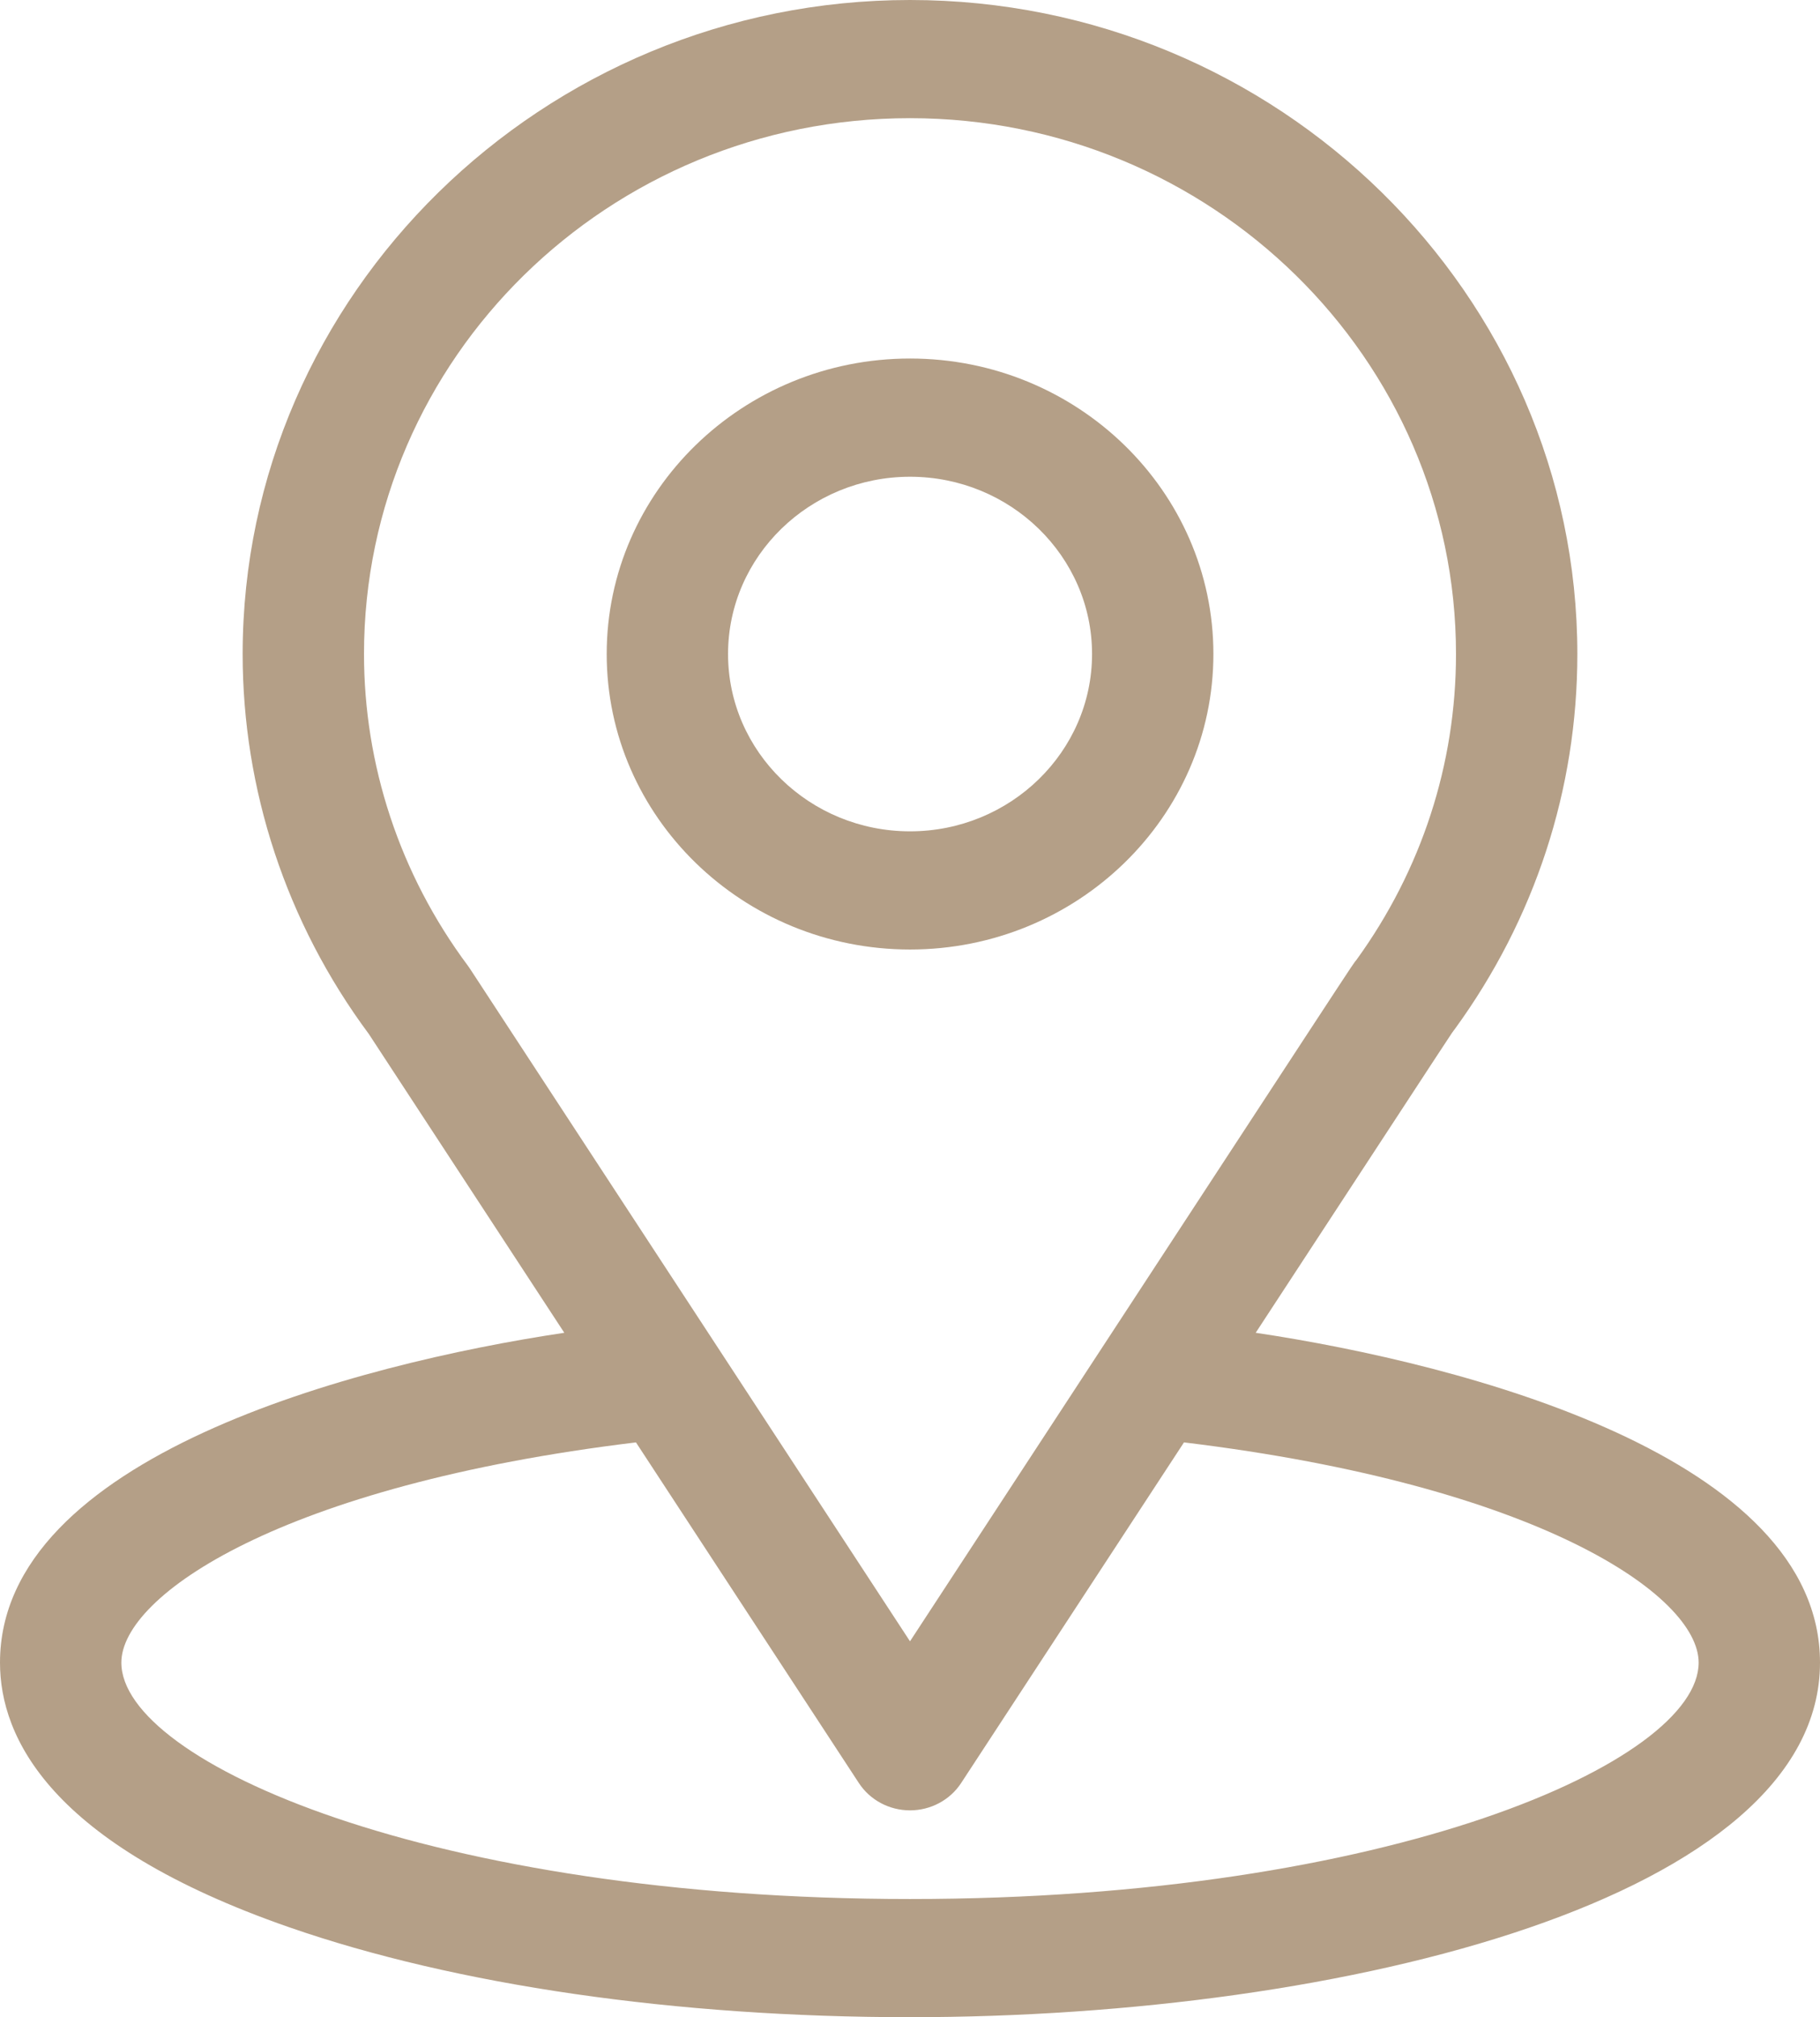
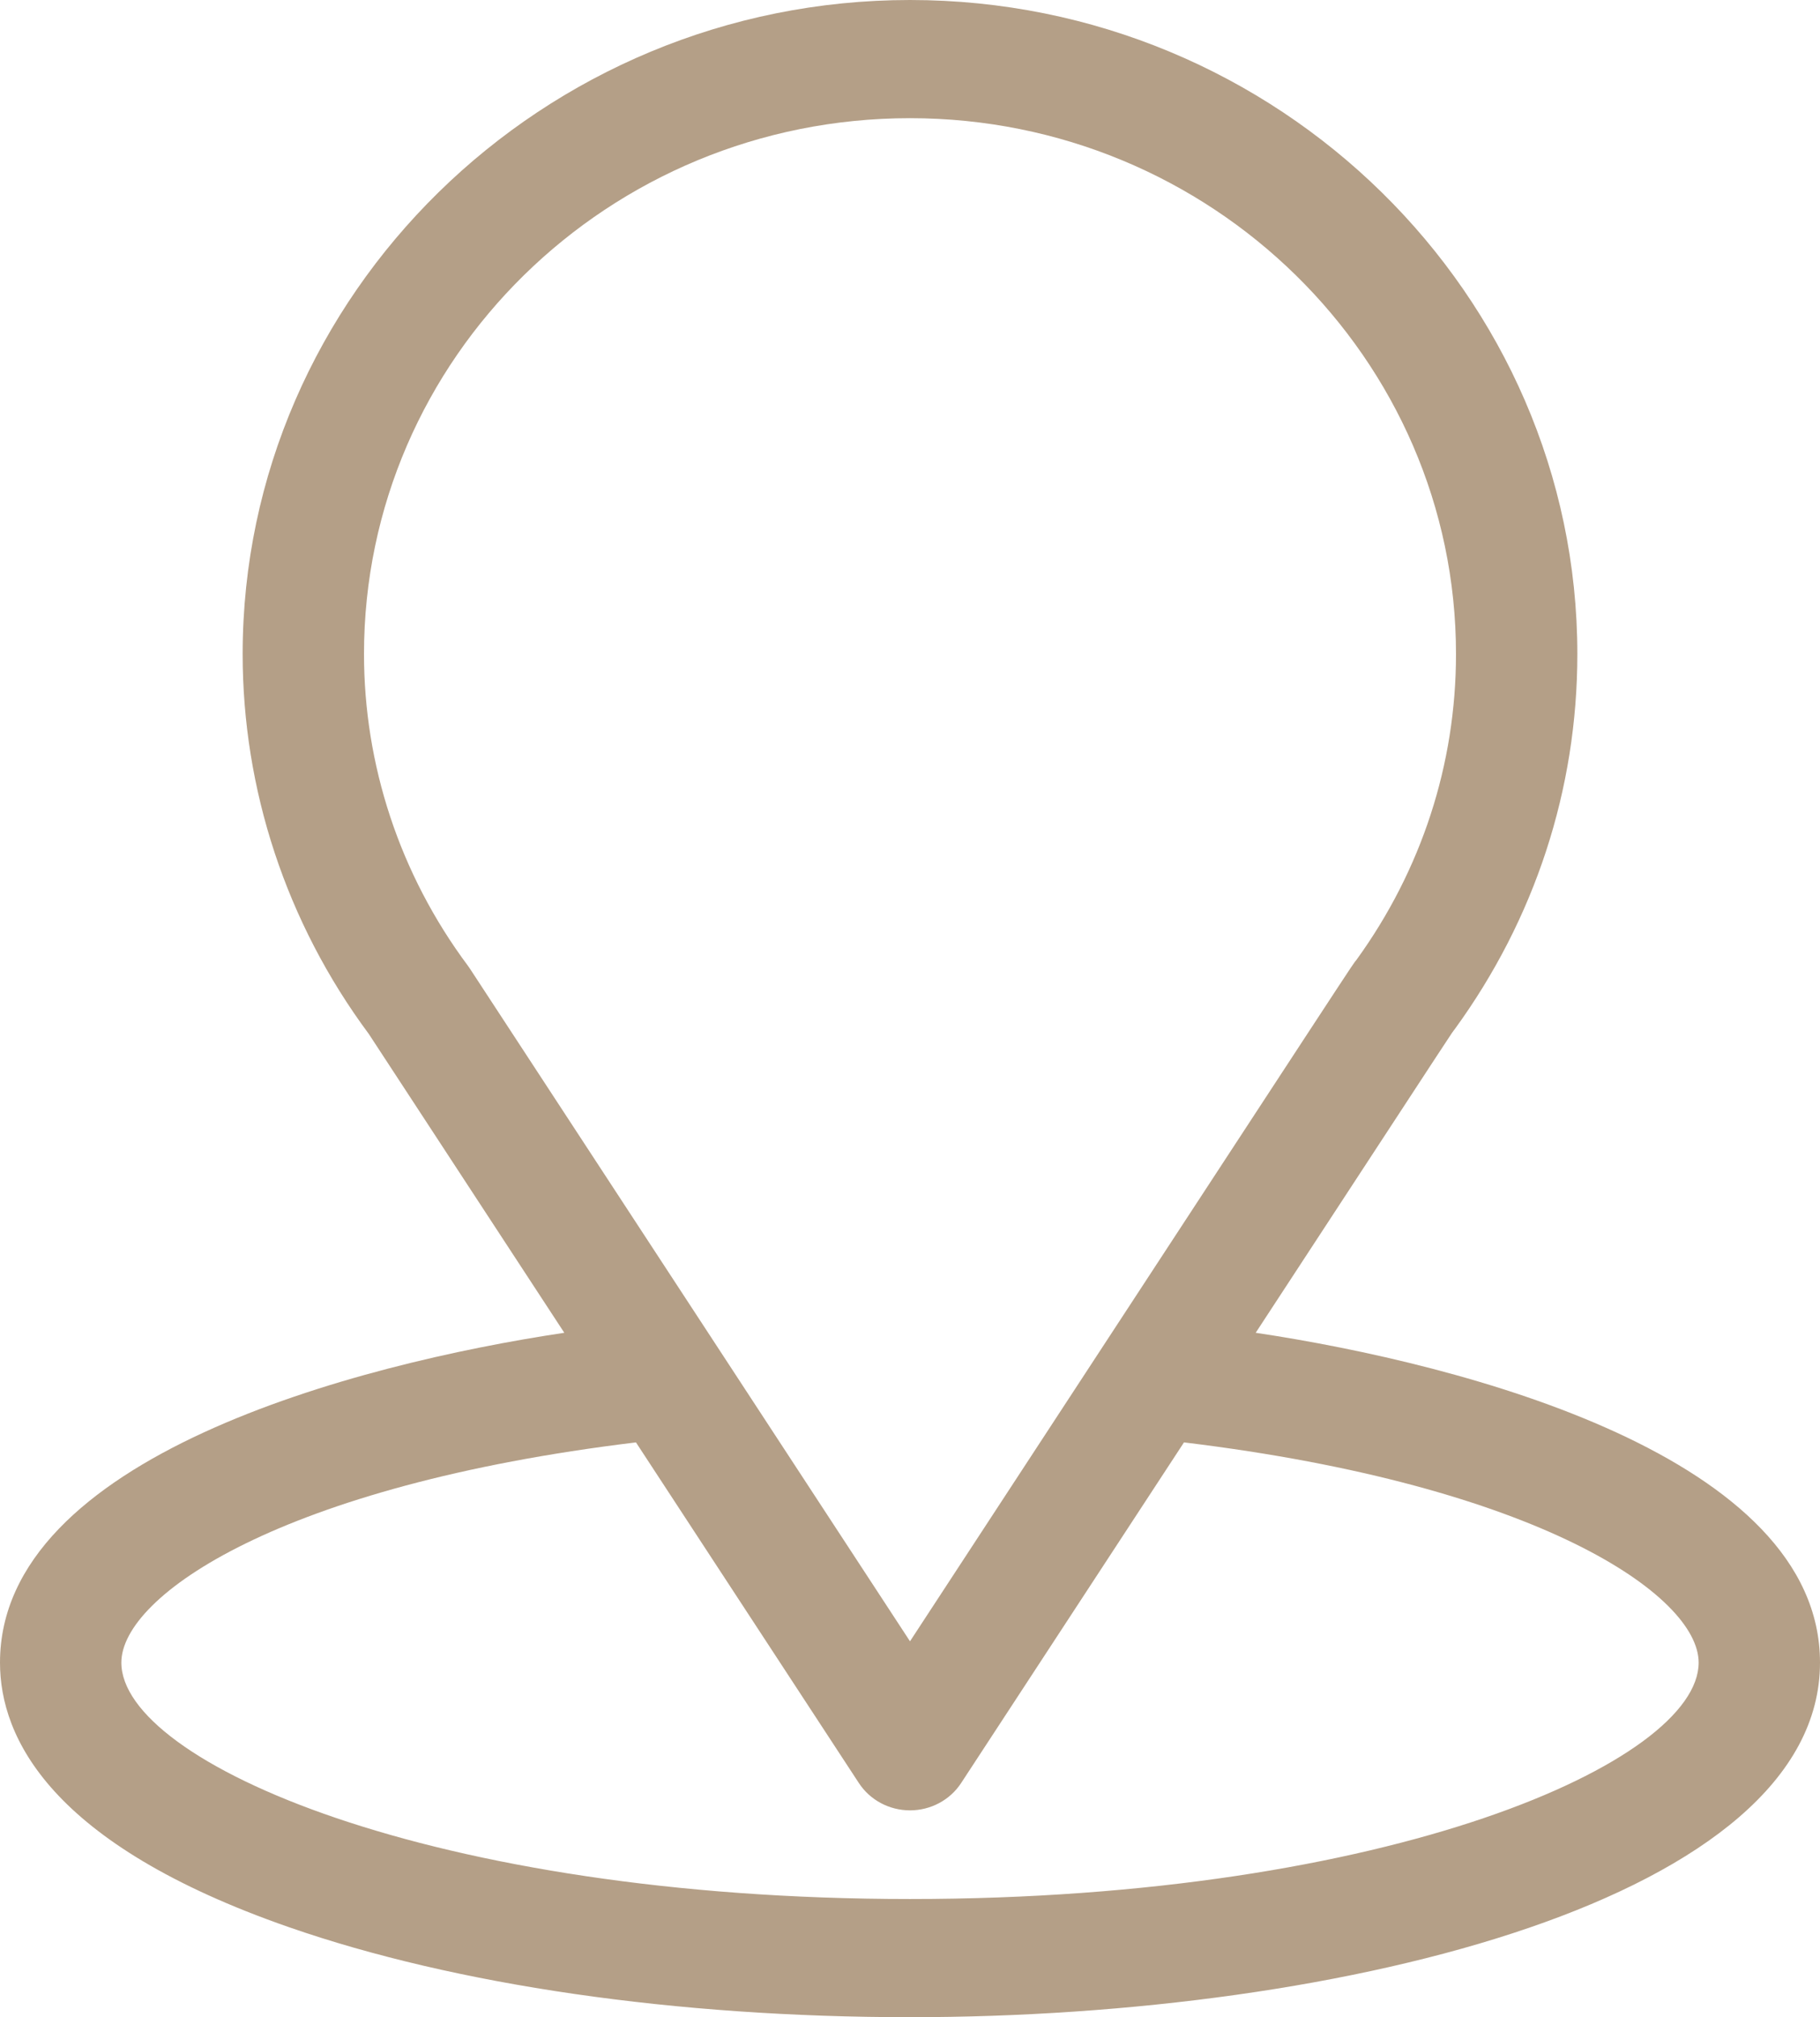
<svg xmlns="http://www.w3.org/2000/svg" width="37" height="41" viewBox="0 0 37 41" fill="none">
-   <path d="M18.501 7.287C15.101 7.287 12.334 9.981 12.334 13.293C12.334 16.605 15.101 19.299 18.501 19.299C21.901 19.299 24.668 16.605 24.668 13.293C24.668 9.981 21.901 7.287 18.501 7.287ZM18.501 16.897C16.461 16.897 14.801 15.28 14.801 13.293C14.801 11.306 16.461 9.69 18.501 9.69C20.541 9.69 22.201 11.306 22.201 13.293C22.201 15.28 20.541 16.897 18.501 16.897Z" fill="#B49F87" />
  <path d="M25.528 27.089C30.008 20.243 29.445 21.097 29.574 20.919C31.205 18.678 32.067 16.041 32.067 13.293C32.067 6.004 25.994 0 18.5 0C11.031 0 4.933 5.992 4.933 13.293C4.933 16.04 5.813 18.746 7.498 21.016L11.472 27.089C7.223 27.725 0 29.62 0 33.793C0 35.314 1.019 37.482 5.876 39.171C9.267 40.35 13.75 41 18.5 41C27.382 41 37 38.56 37 33.793C37 29.619 29.785 27.727 25.528 27.089ZM9.558 19.695C9.545 19.674 9.531 19.654 9.516 19.634C8.114 17.756 7.4 15.53 7.4 13.293C7.4 7.286 12.367 2.402 18.5 2.402C24.62 2.402 29.6 7.288 29.6 13.293C29.6 15.534 28.899 17.684 27.574 19.513C27.455 19.665 28.075 18.727 18.5 33.36L9.558 19.695ZM18.5 38.598C8.798 38.598 2.467 35.82 2.467 33.793C2.467 32.43 5.72 30.19 12.929 29.317L17.46 36.24C17.686 36.586 18.078 36.796 18.5 36.796C18.921 36.796 19.314 36.586 19.54 36.24L24.07 29.317C31.28 30.19 34.533 32.43 34.533 33.793C34.533 35.803 28.259 38.598 18.5 38.598Z" fill="#B49F87" />
</svg>